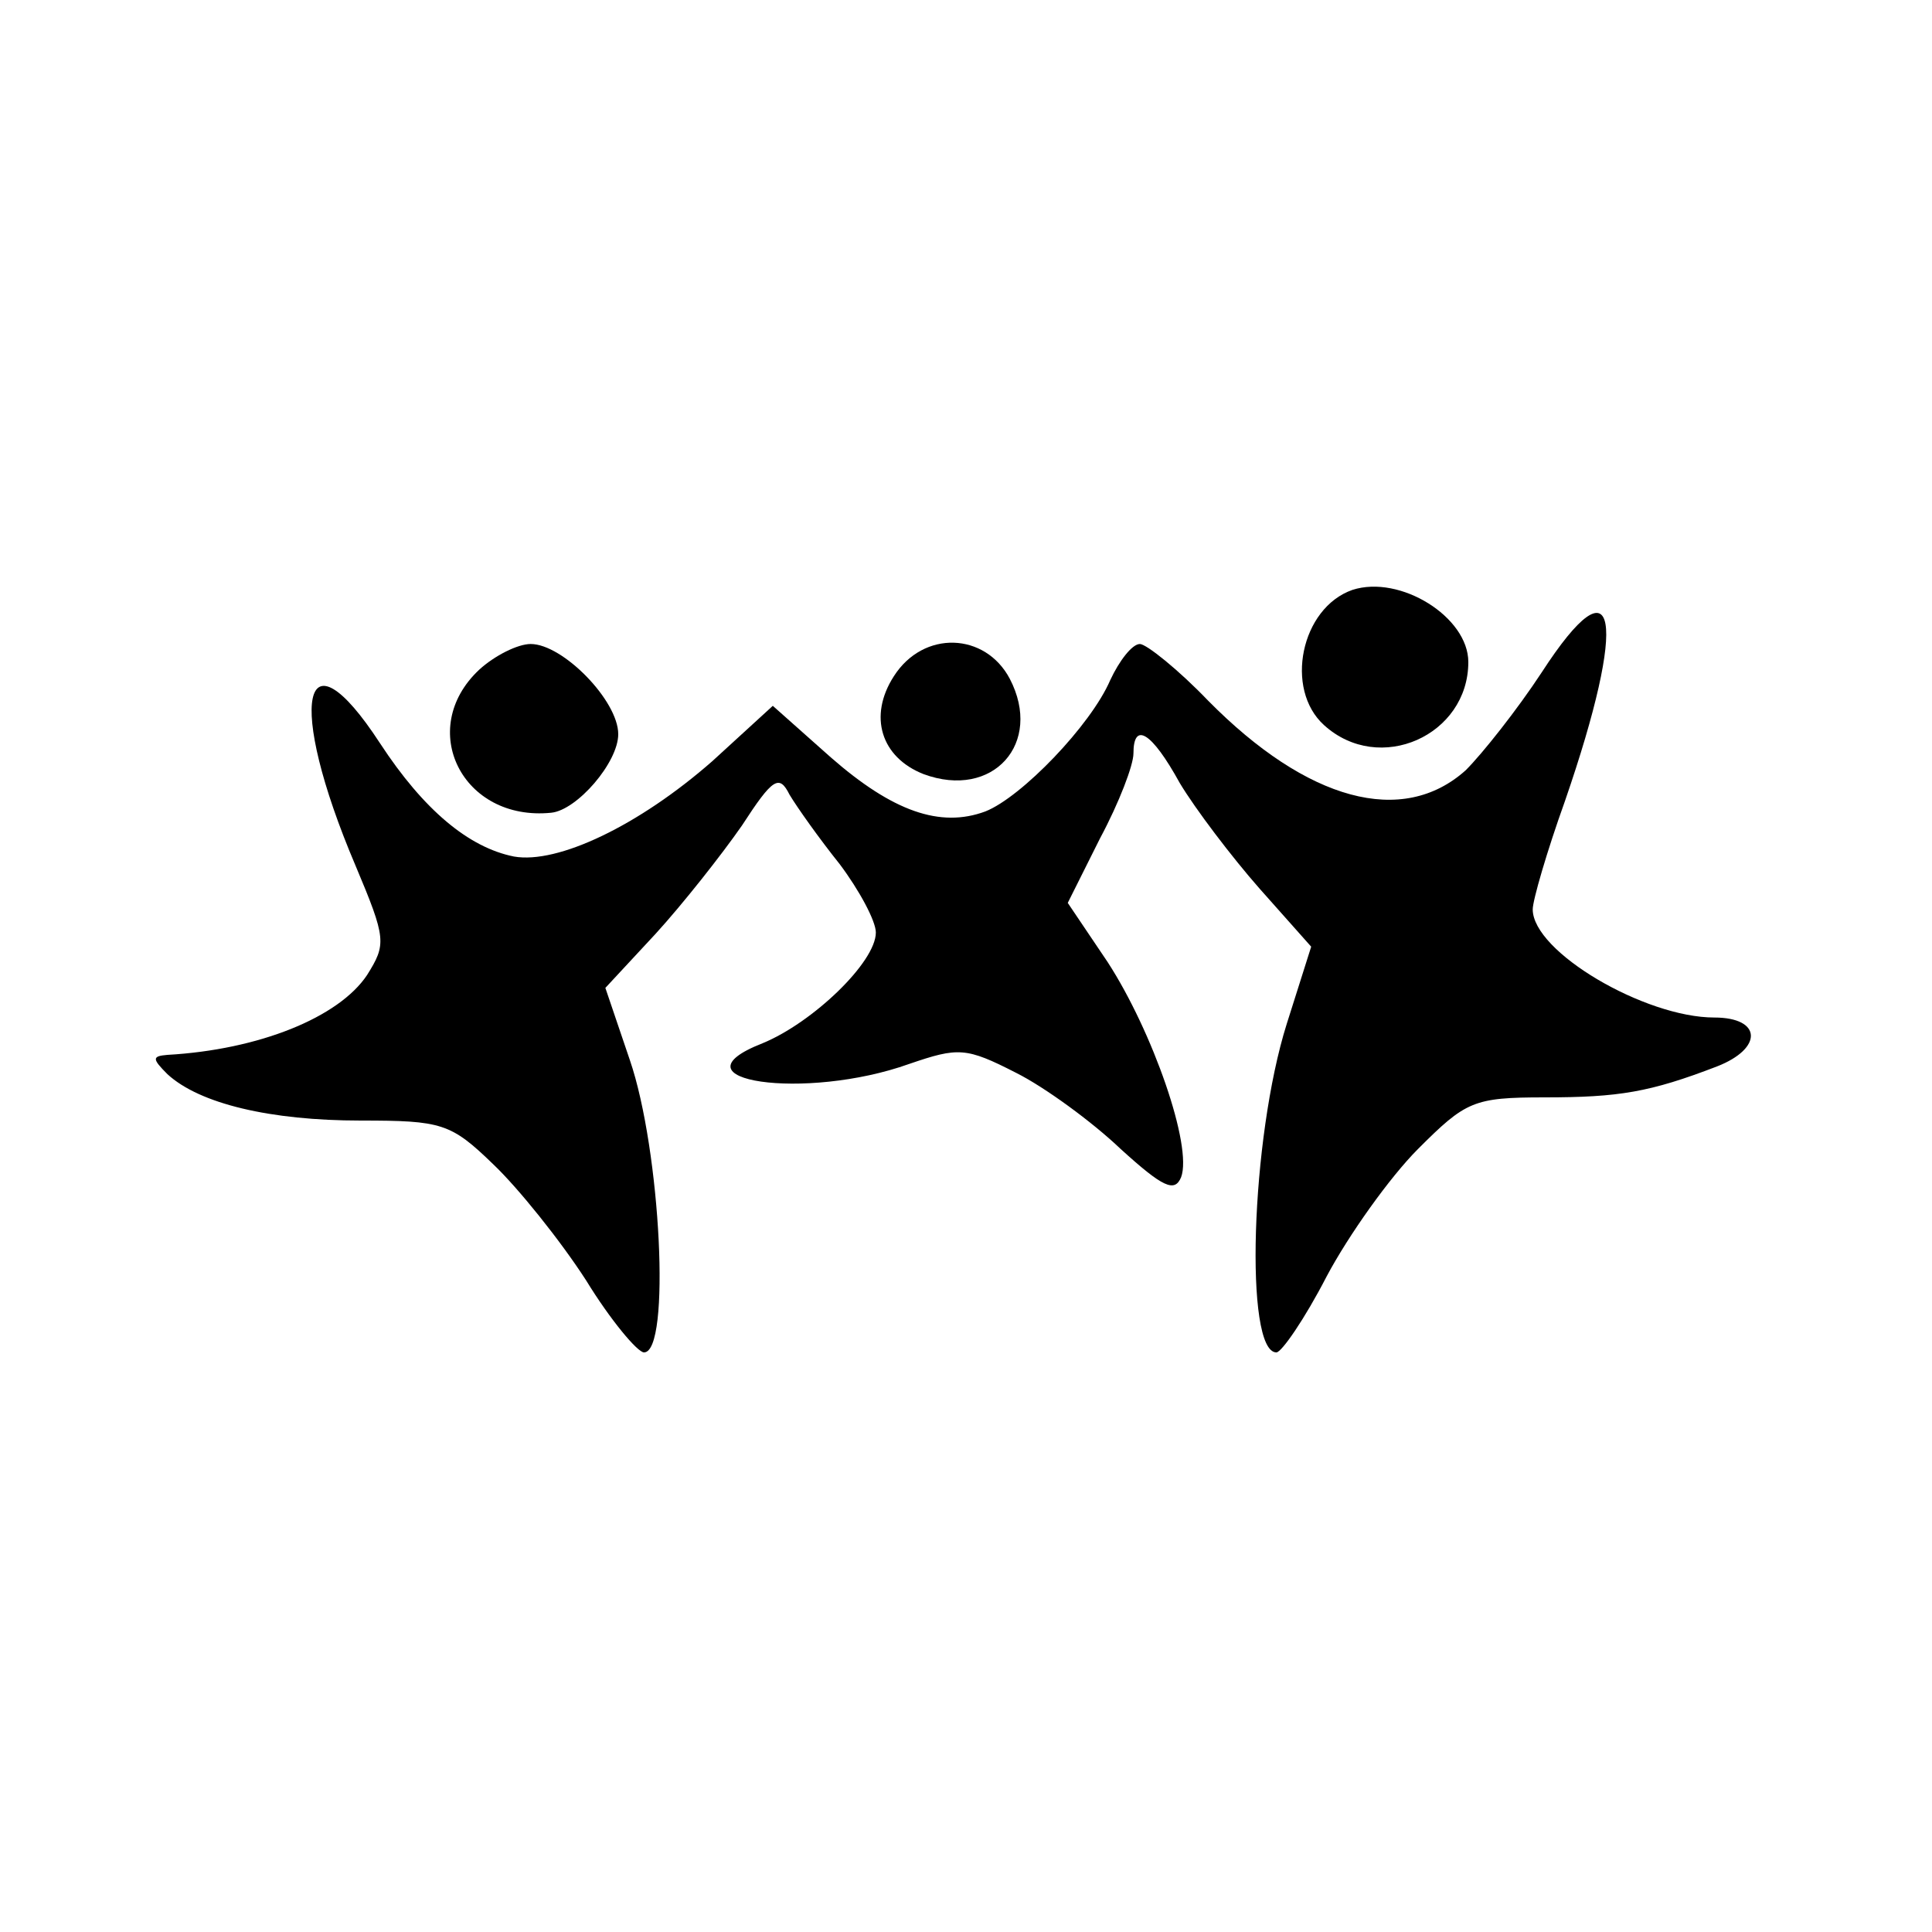
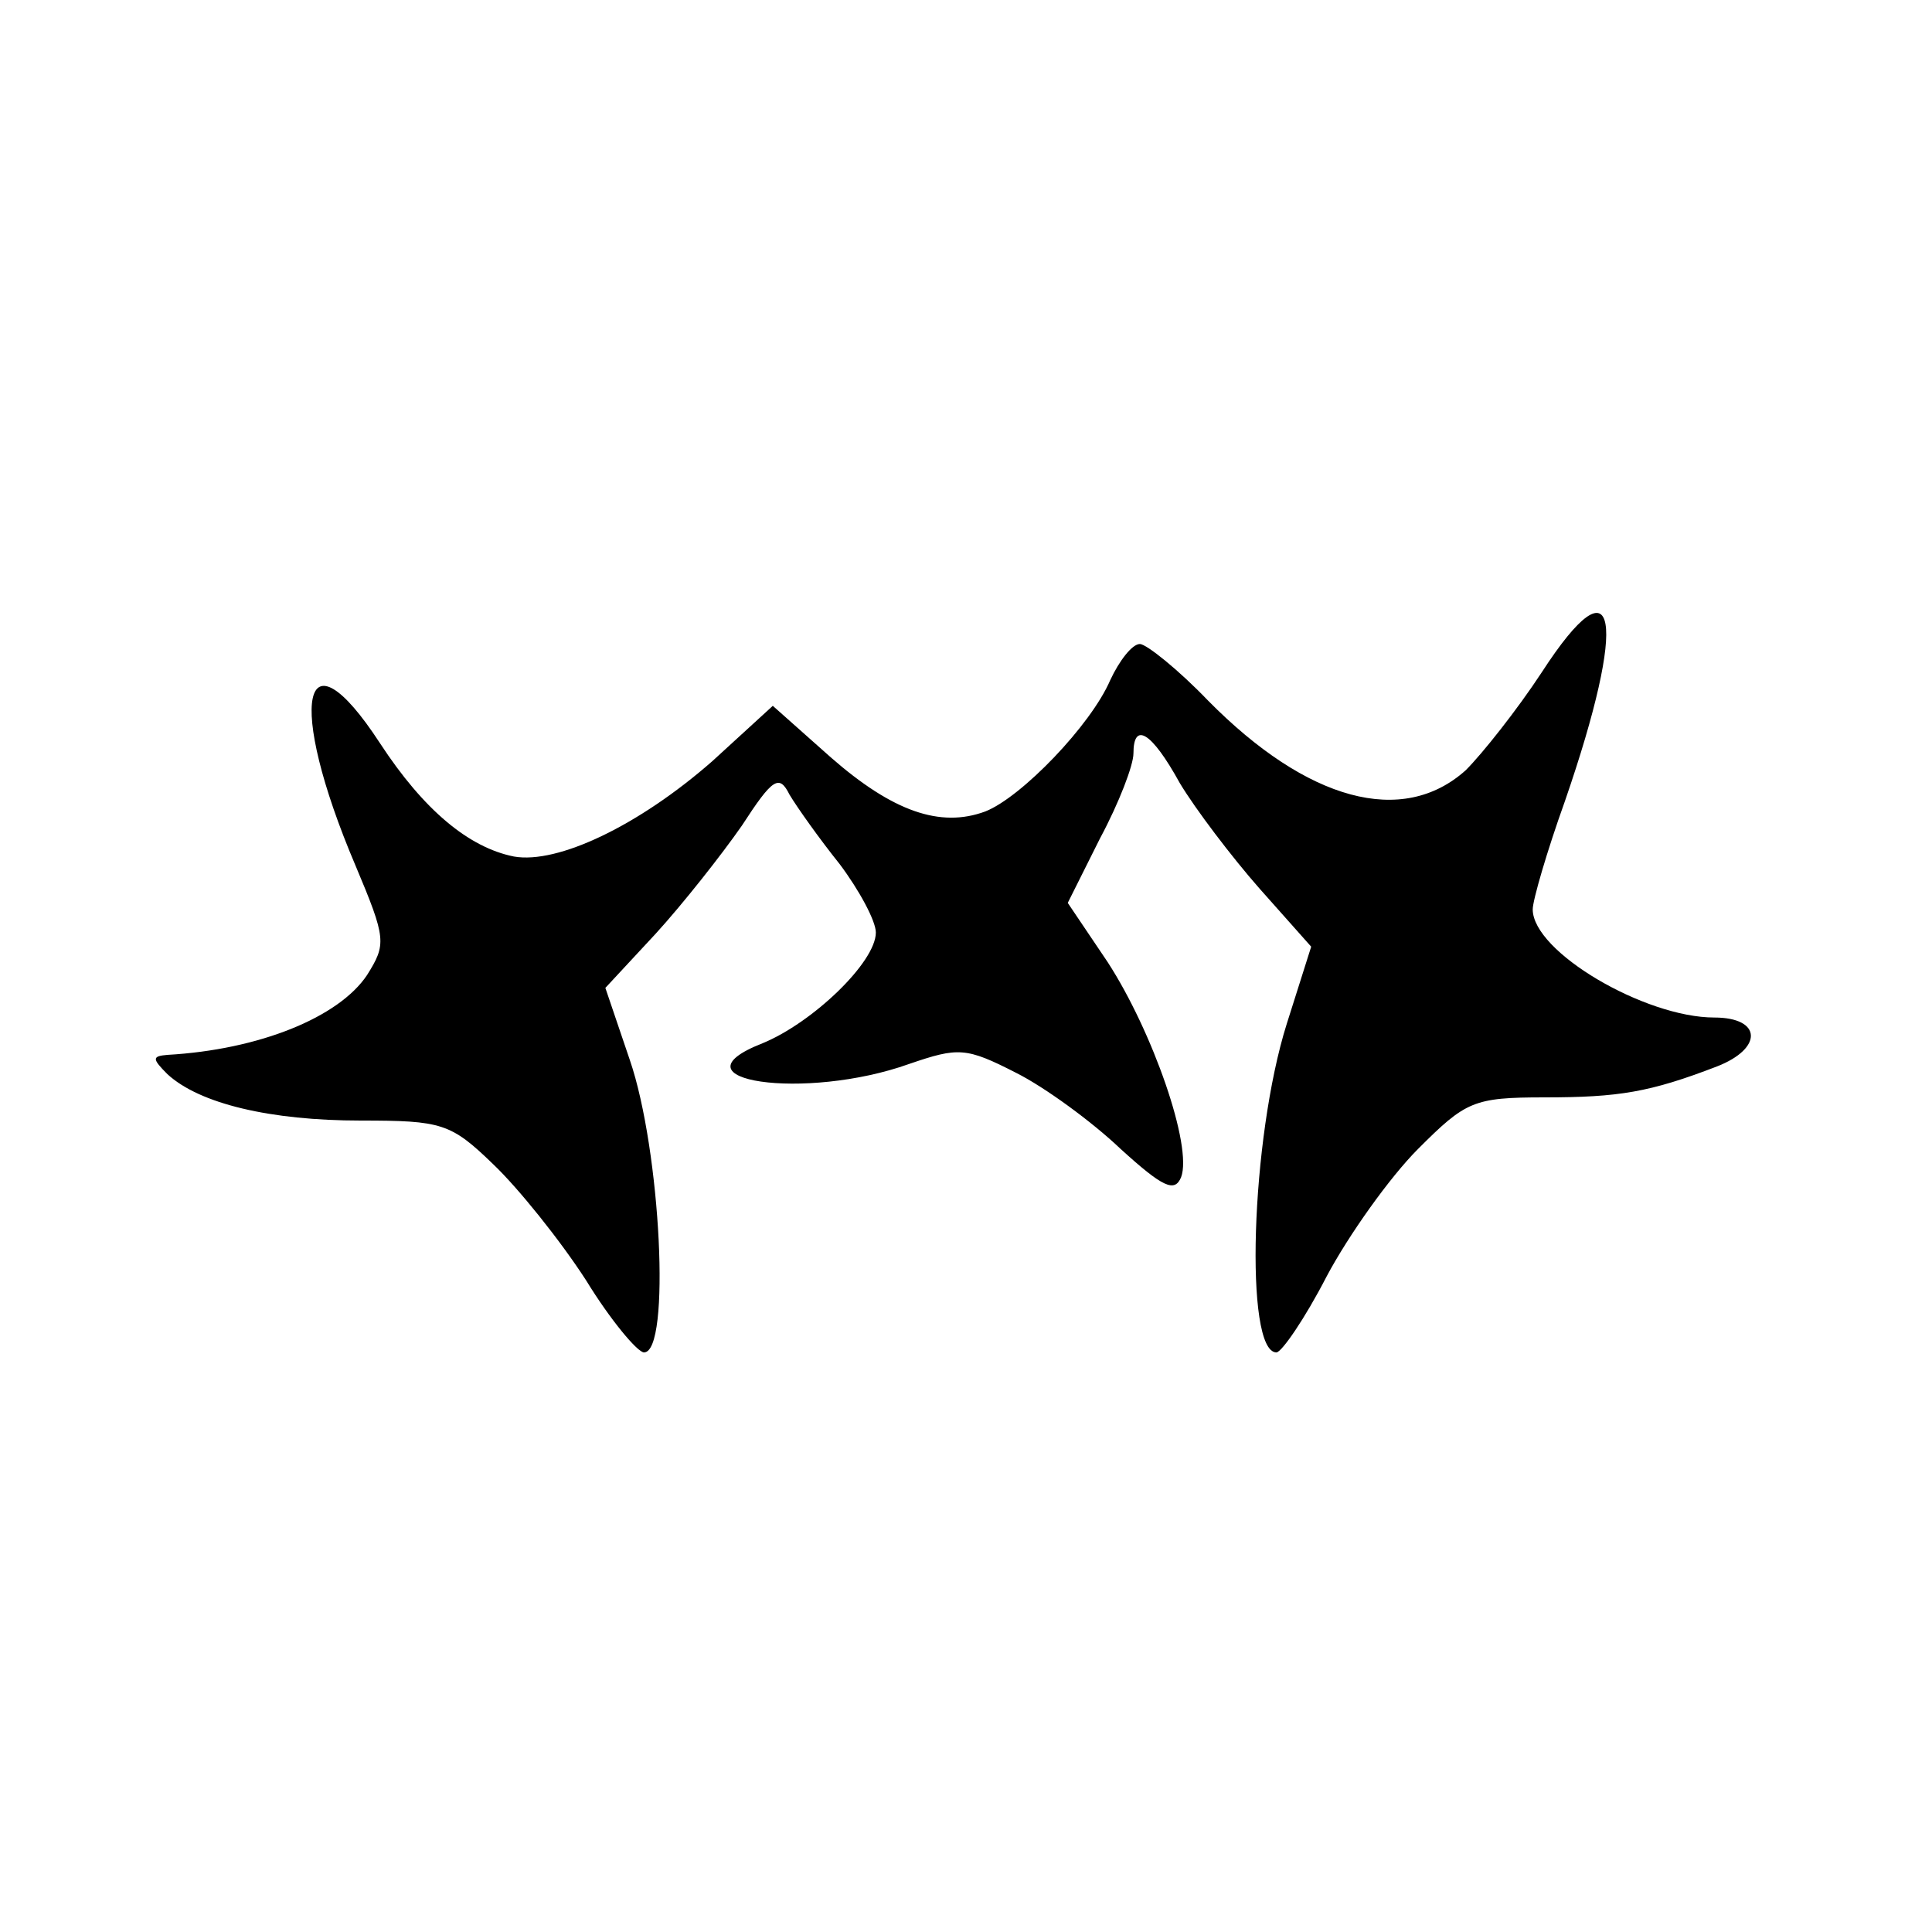
<svg xmlns="http://www.w3.org/2000/svg" version="1.0" width="150pt" height="150pt" viewBox="0 0 150 150" preserveAspectRatio="xMidYMid meet">
  <g transform="translate(0,150) scale(0.1,-0.1)" fill="#000000" stroke="none">
-     <path d="M1050 1042 c-40 -14 -53 -77 -22 -105 43 -39 112 -8 112 49 0 35 -53 68 -90 56z" />
    <path d="M1197 978 c-19 -29 -46 -63 -59 -76 -49 -44 -123 -24 -200 54 -23 24 -48 44 -53 44 -6 0 -16 -13 -23 -28 -15 -35 -69 -91 -97 -102 -35 -13 -72 0 -120 42 l-45 40 -47 -43 c-57 -50 -120 -80 -154 -74 -35 7 -70 36 -104 88 -60 92 -73 32 -19 -95 24 -57 24 -61 9 -85 -22 -33 -84 -58 -155 -62 -12 -1 -12 -3 0 -15 25 -23 80 -36 150 -36 63 0 70 -2 103 -34 19 -18 52 -59 72 -90 19 -31 40 -56 45 -56 21 0 13 157 -11 227 l-19 56 39 42 c21 23 51 61 67 84 24 37 29 40 37 24 6 -10 23 -34 39 -54 15 -20 28 -44 28 -53 0 -23 -49 -70 -88 -86 -74 -29 33 -45 114 -16 38 13 44 13 83 -7 22 -11 59 -38 81 -59 33 -30 42 -34 47 -22 9 24 -22 113 -57 167 l-31 46 25 50 c15 28 26 57 26 66 0 25 14 17 36 -23 12 -20 40 -57 62 -82 l40 -45 -19 -60 c-28 -89 -33 -255 -8 -255 4 0 22 26 39 59 17 32 49 77 71 99 37 37 43 40 98 40 58 0 82 4 134 24 36 14 35 38 -2 38 -54 0 -141 51 -141 84 0 7 11 45 25 84 49 142 41 191 -18 100z" />
-     <path d="M372 980 c-49 -46 -13 -118 56 -111 20 2 52 39 52 61 0 26 -43 70 -68 70 -10 0 -28 -9 -40 -20z" />
-     <path d="M694 975 c-20 -31 -10 -63 23 -76 54 -20 93 24 67 74 -19 36 -67 38 -90 2z" />
  </g>
</svg>